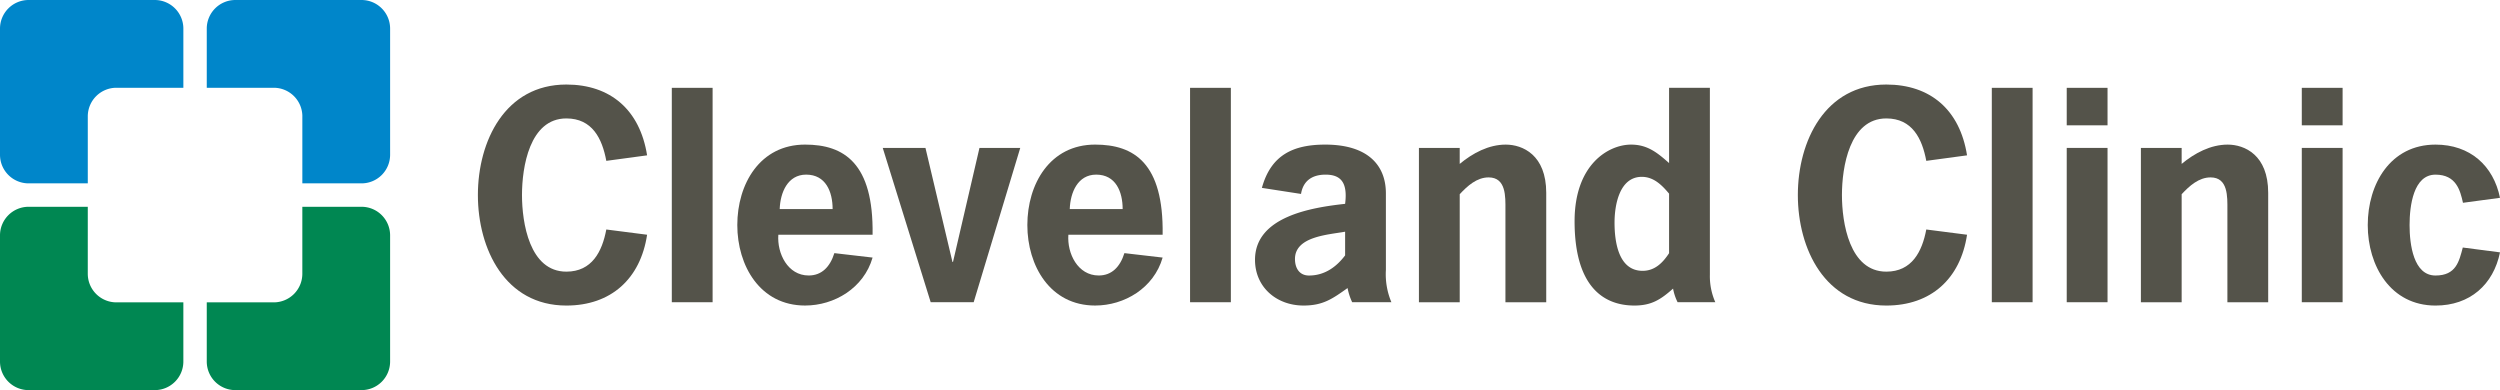
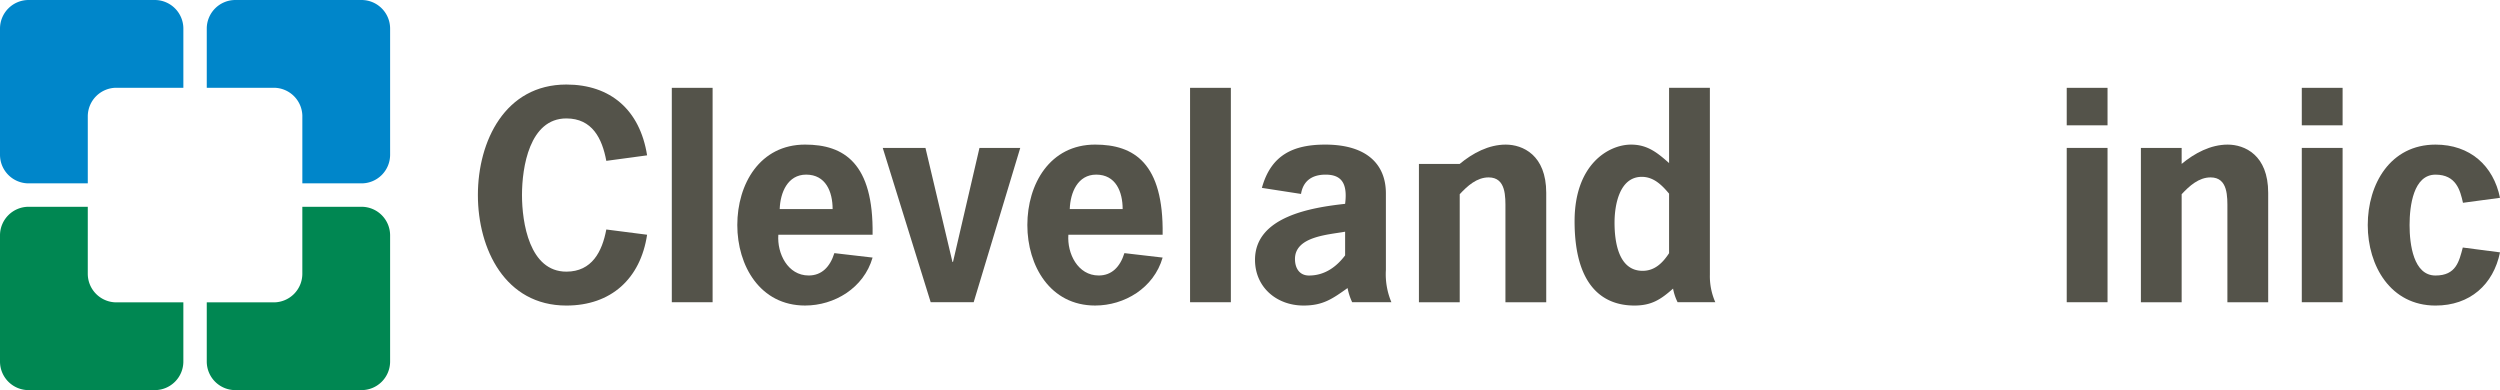
<svg xmlns="http://www.w3.org/2000/svg" viewBox="0 0 527.513 82.316">
  <g id="Layer_2" data-name="Layer 2">
    <g id="Layer_1-2" data-name="Layer 1">
      <g>
        <path d="M18.523,24.558V38.691H6.037A6.037,6.037,0,0,1,0,32.653V6.037A6.037,6.037,0,0,1,6.037,0H32.653a6.038,6.038,0,0,1,6.038,6.037V18.52H24.558a6.038,6.038,0,0,0-6.035,6.038m45.273,0V38.691H76.282a6.035,6.035,0,0,0,6.034-6.038V6.037A6.035,6.035,0,0,0,76.282,0H49.666a6.038,6.038,0,0,0-6.038,6.037V18.52H57.761A6.04,6.04,0,0,1,63.8,24.558" style="fill: #0086ca" />
        <path d="M63.794,57.761V43.632H76.28a6.035,6.035,0,0,1,6.035,6.034V76.282a6.033,6.033,0,0,1-6.035,6.034H49.664a6.035,6.035,0,0,1-6.037-6.034V63.8H57.76a6.032,6.032,0,0,0,6.034-6.035m-45.272,0V43.632H6.039A6.035,6.035,0,0,0,0,49.666V76.282a6.034,6.034,0,0,0,6.038,6.034H32.652a6.035,6.035,0,0,0,6.037-6.034V63.8H24.559a6.035,6.035,0,0,1-6.037-6.035" style="fill: #008752" />
        <polygon points="225.966 62.191 226.021 62.162 225.966 61.942 225.966 62.191" style="fill: #54534a" />
        <path d="M136.541,49.53c-1.4,9.3-7.618,14.943-17.038,14.943-12.909,0-18.666-11.921-18.666-23.319s5.757-23.316,18.666-23.316c9.3,0,15.525,5.348,17.038,14.94l-8.607,1.164c-.872-4.709-2.964-8.952-8.431-8.952-7.792,0-9.361,10.347-9.361,16.164s1.569,16.165,9.361,16.165c5.409,0,7.559-4.243,8.431-8.894l8.607,1.105" style="fill: #54534a" />
        <rect x="141.754" y="18.533" width="8.608" height="45.238" style="fill: #54534a" />
        <path d="M164.233,49.529c-.293,3.954,1.982,8.6,6.4,8.6,2.738,0,4.506-1.791,5.421-4.718l8.066.938c-1.861,6.457-8.081,10.119-14.246,10.119-9.478,0-14.3-8.374-14.3-16.981,0-8.666,4.767-16.978,14.3-16.978,8.2,0,14.475,3.9,14.246,19.015H164.233m11.455-5.409c0-3.664-1.453-7.27-5.583-7.27-3.9,0-5.467,3.779-5.583,7.27Z" style="fill: #54534a" />
        <path d="M225.431,49.529c-.289,3.954,1.983,8.6,6.4,8.6,2.743,0,4.509-1.791,5.424-4.718l8.066.938c-1.861,6.457-8.081,10.119-14.246,10.119-9.479,0-14.3-8.374-14.3-16.981,0-8.666,4.767-16.978,14.3-16.978,8.2,0,14.477,3.9,14.246,19.015H225.431m11.456-5.409c0-3.664-1.453-7.27-5.583-7.27-3.9,0-5.465,3.779-5.58,7.27Z" style="fill: #54534a" />
        <polygon points="205.451 63.772 196.381 63.772 186.262 31.211 195.278 31.211 200.971 55.266 201.09 55.266 206.673 31.211 215.278 31.211 205.451 63.772" style="fill: #54534a" />
        <rect x="251.109" y="18.533" width="8.608" height="45.238" style="fill: #54534a" />
        <path d="M284.348,60.778c-3.2,2.269-5.169,3.693-9.3,3.693-5.644,0-10.234-3.837-10.234-9.652,0-9.187,12.092-11.047,19.012-11.806.582-4.529-.932-6.162-4.127-6.162-2.732,0-4.712,1.219-5.175,4.07l-8.258-1.277c1.916-6.92,6.57-9.131,13.372-9.131,8.781,0,12.793,4.185,12.793,10.292V56.972a15.158,15.158,0,0,0,1.163,6.8h-8.277a12.332,12.332,0,0,1-.973-2.993m-.518-11.889c-3.545.642-10.581.989-10.581,5.756,0,1.919.929,3.491,2.963,3.491,3.549,0,5.989-2.1,7.618-4.246Z" style="fill: #54534a" />
-         <path d="M308.008,34.584c2.732-2.269,6.1-4.072,9.711-4.072,3.545,0,8.544,2.156,8.544,10.176V63.773h-8.608V44.179c0-2.619.179-6.747-3.546-6.747-2.5,0-4.477,1.8-6.1,3.549V63.773H299.4V31.213h8.607v3.371" style="fill: #54534a" />
-         <path d="M415.056,49.53c-1.4,9.3-7.618,14.943-17.038,14.943-12.909,0-18.663-11.921-18.663-23.319s5.754-23.316,18.663-23.316c9.305,0,15.527,5.348,17.038,14.94l-8.6,1.164c-.877-4.709-2.97-8.952-8.434-8.952-7.789,0-9.363,10.347-9.363,16.164s1.574,16.165,9.363,16.165c5.409,0,7.557-4.243,8.434-8.894l8.6,1.105" style="fill: #54534a" />
-         <rect x="420.282" y="18.533" width="8.605" height="45.238" style="fill: #54534a" />
+         <path d="M308.008,34.584c2.732-2.269,6.1-4.072,9.711-4.072,3.545,0,8.544,2.156,8.544,10.176V63.773h-8.608V44.179c0-2.619.179-6.747-3.546-6.747-2.5,0-4.477,1.8-6.1,3.549V63.773H299.4V31.213v3.371" style="fill: #54534a" />
        <path d="M444.7,26.443h-8.61v-7.91h8.61Zm0,37.328h-8.61V31.21h8.61Z" style="fill: #54534a" />
        <path d="M460.34,34.584c2.732-2.269,6.107-4.072,9.708-4.072,3.551,0,8.552,2.156,8.552,10.176V63.773h-8.607V44.179c0-2.619.176-6.747-3.546-6.747-2.5,0-4.474,1.8-6.107,3.549V63.773h-8.6V31.213h8.6v3.371" style="fill: #54534a" />
      </g>
      <g>
        <path d="M494.3,26.443H485.69v-7.91H494.3Zm0,37.328H485.69V31.21H494.3Z" style="fill: #54534a" />
        <path d="M527.513,53.249c-1.395,6.805-6.338,11.225-13.606,11.225-9.479,0-14.3-8.374-14.3-16.981,0-8.666,4.766-16.981,14.3-16.981,7.268,0,12.211,4.42,13.606,11.224L519.7,42.79c-.584-2.631-1.438-5.939-5.8-5.939-4.651,0-5.467,6.572-5.467,10.642s.816,10.642,5.467,10.642c4.359,0,4.981-2.984,5.763-5.907l7.843,1.021" style="fill: #54534a" />
      </g>
      <path d="M360.793,57.974V18.533h-8.61V34.408c-2.437-2.153-4.53-3.895-8.021-3.895-4.709,0-11.918,4.13-11.918,16.167,0,13.722,6.043,17.791,12.619,17.791,3.6,0,5.545-1.25,8.162-3.577a10.727,10.727,0,0,0,.958,2.877h7.959a13.562,13.562,0,0,1-1.149-5.8m-8.61-4.547c-1.329,2.032-3.016,3.722-5.578,3.722-5.172,0-5.93-6.284-5.93-10.176,0-3.607.99-9.656,5.757-9.656,2.5,0,4.243,1.743,5.751,3.546Z" style="fill: #54534a" />
    </g>
  </g>
</svg>